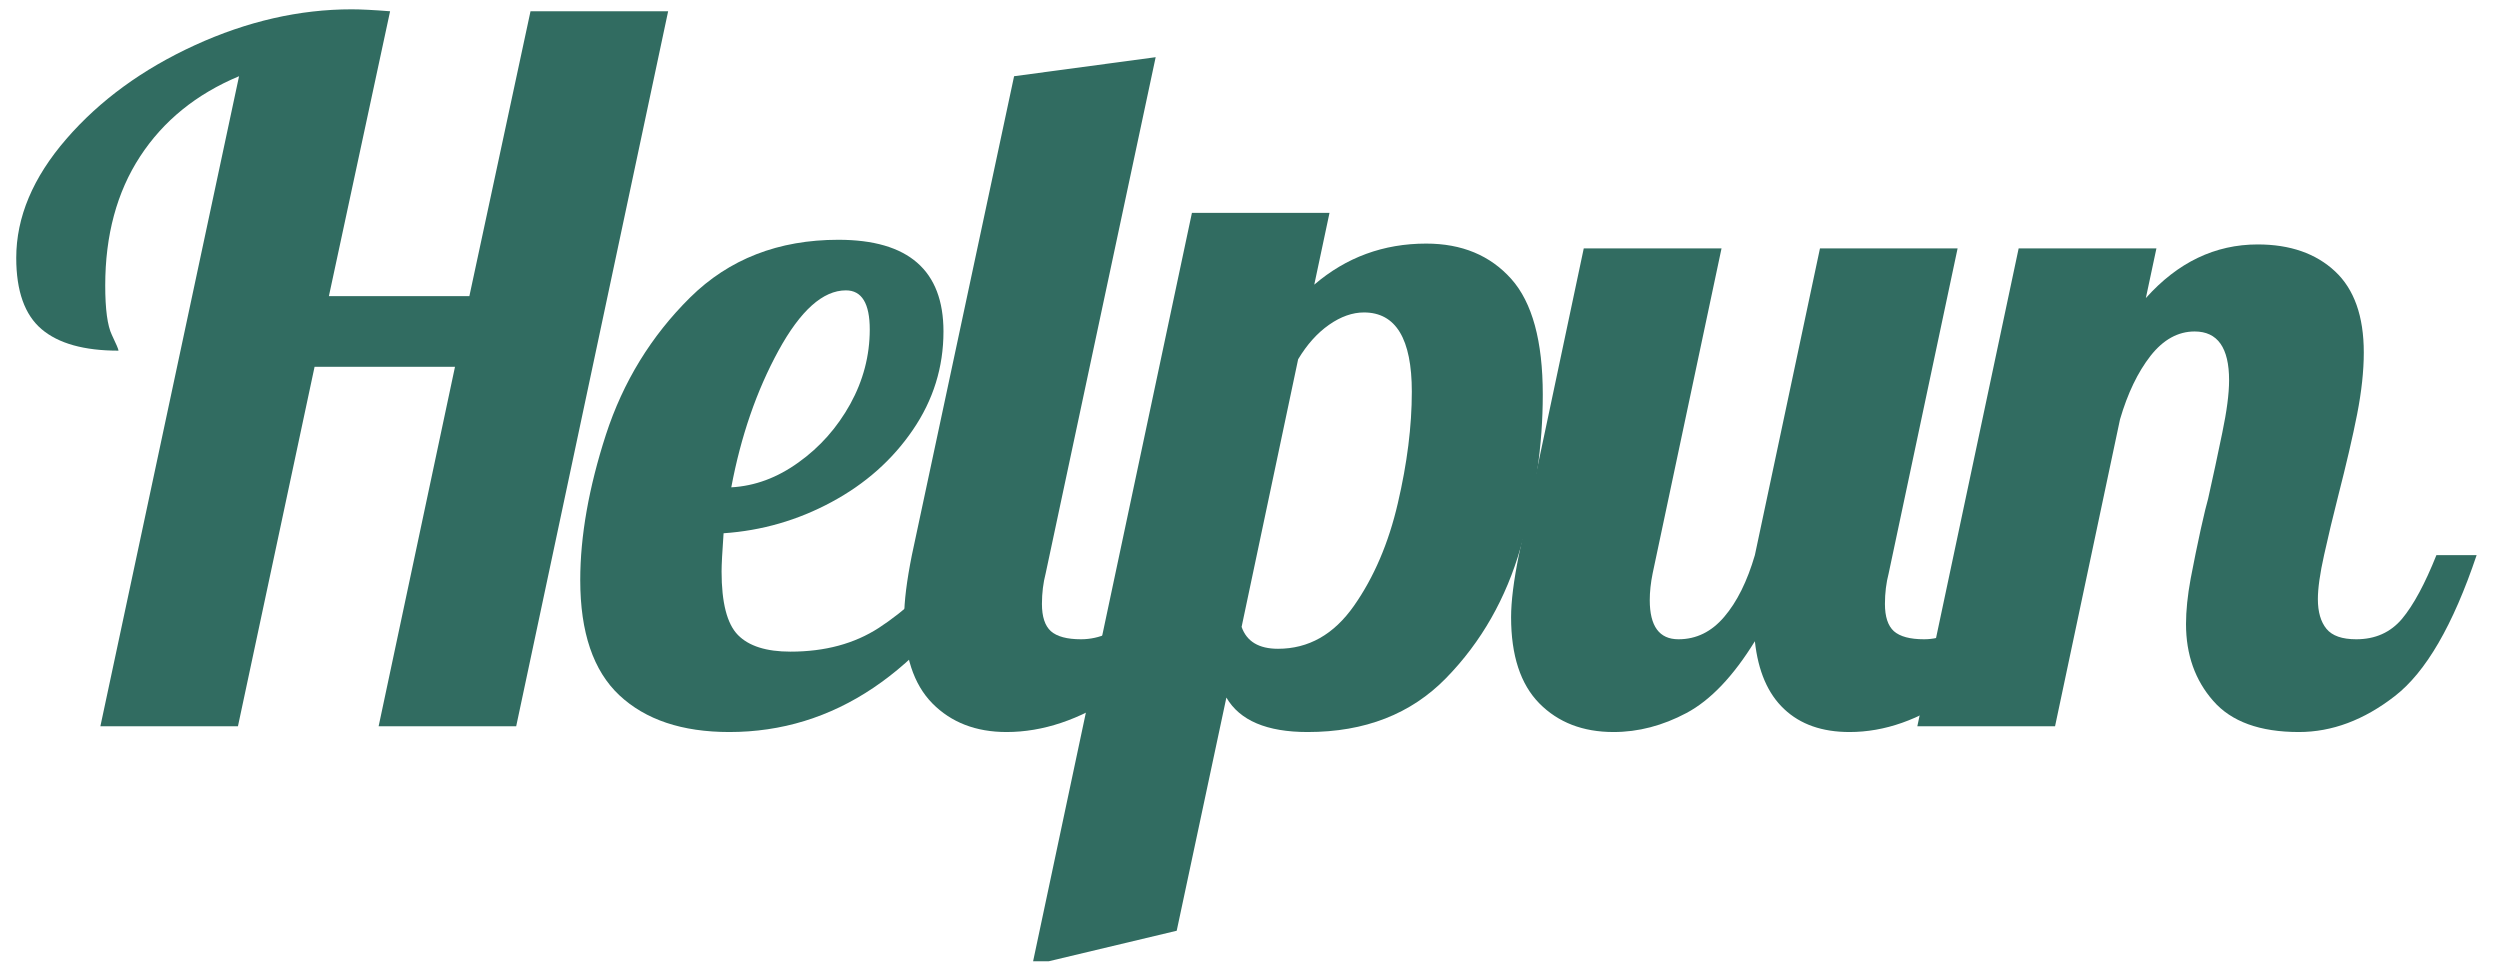
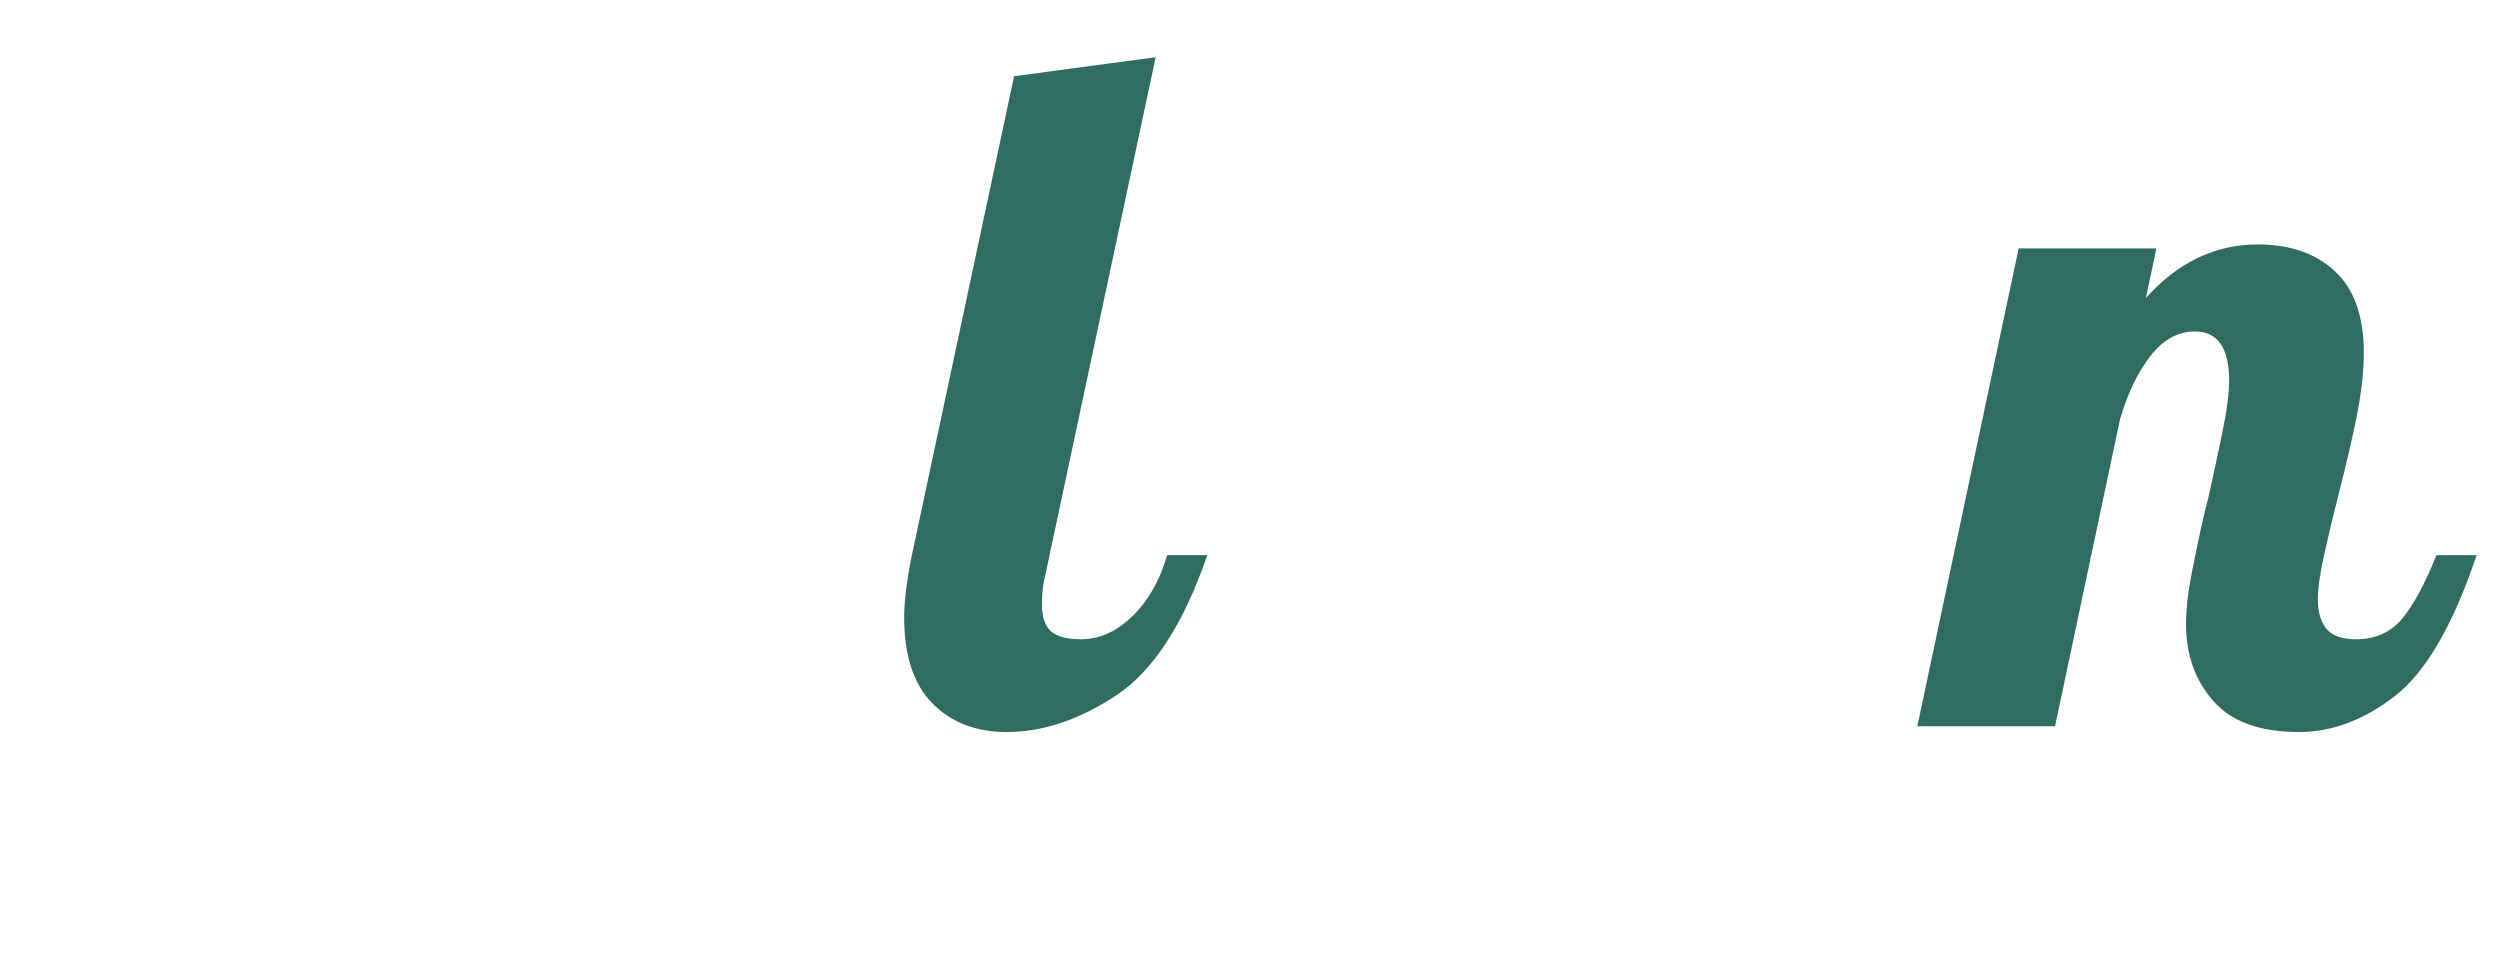
<svg xmlns="http://www.w3.org/2000/svg" width="260" zoomAndPan="magnify" viewBox="0 0 194.88 75" height="100" preserveAspectRatio="xMidYMid meet" version="1.0">
  <defs>
    <clipPath id="d578bd9ca5">
-       <path d="M 1 0.023 L 53 0.023 L 53 57 L 1 57 Z M 1 0.023 " clip-rule="nonzero" />
-     </clipPath>
+       </clipPath>
    <clipPath id="2b55cf2a44">
-       <path d="M 80 16 L 121 16 L 121 74.977 L 80 74.977 Z M 80 16 " clip-rule="nonzero" />
-     </clipPath>
+       </clipPath>
  </defs>
  <g clip-path="url(#d578bd9ca5)">
    <path fill="#316c61" d="M 18.586 5.945 C 15.254 7.336 12.68 9.426 10.863 12.211 C 9.051 14.992 8.148 18.348 8.148 22.273 C 8.148 24.117 8.32 25.402 8.664 26.121 C 9.008 26.84 9.184 27.25 9.184 27.352 C 6.496 27.352 4.496 26.793 3.18 25.672 C 1.867 24.555 1.207 22.703 1.207 20.117 C 1.207 16.938 2.508 13.848 5.113 10.84 C 7.723 7.828 11.066 5.391 15.145 3.523 C 19.219 1.66 23.293 0.727 27.371 0.727 C 28.07 0.727 29.07 0.777 30.367 0.879 L 25.594 23.098 L 36.551 23.098 L 41.32 0.879 L 52.055 0.879 L 40.203 56.648 L 29.473 56.648 L 35.43 28.609 L 24.477 28.609 L 18.5 56.648 L 7.77 56.648 Z M 18.586 5.945 " fill-opacity="1" fill-rule="nonzero" />
  </g>
-   <path fill="#316c61" d="M 56.824 57.098 C 53.148 57.098 50.293 56.141 48.25 54.23 C 46.215 52.32 45.199 49.324 45.199 45.246 C 45.199 41.816 45.867 38.035 47.199 33.914 C 48.543 29.781 50.73 26.215 53.762 23.211 C 56.801 20.207 60.66 18.703 65.332 18.703 C 70.797 18.703 73.531 21.09 73.531 25.855 C 73.531 28.645 72.734 31.207 71.141 33.535 C 69.551 35.867 67.438 37.742 64.801 39.16 C 62.172 40.578 59.363 41.391 56.379 41.594 C 56.273 43.078 56.223 44.07 56.223 44.574 C 56.223 47.008 56.648 48.66 57.496 49.527 C 58.344 50.395 59.711 50.828 61.598 50.828 C 64.285 50.828 66.582 50.211 68.496 48.969 C 70.406 47.73 72.504 45.84 74.789 43.301 L 77.336 43.301 C 71.812 52.5 64.977 57.098 56.824 57.098 Z M 56.98 38.012 C 58.816 37.91 60.566 37.266 62.227 36.066 C 63.895 34.875 65.238 33.359 66.258 31.52 C 67.27 29.684 67.781 27.742 67.781 25.699 C 67.781 23.668 67.16 22.648 65.922 22.648 C 64.129 22.648 62.375 24.219 60.66 27.352 C 58.953 30.477 57.727 34.031 56.98 38.012 Z M 56.98 38.012 " fill-opacity="1" fill-rule="nonzero" />
  <path fill="#316c61" d="M 78.453 57.098 C 76.062 57.098 74.133 56.352 72.66 54.859 C 71.195 53.367 70.465 51.129 70.465 48.141 C 70.465 46.902 70.668 45.289 71.066 43.301 L 79.039 5.945 L 90.082 4.461 L 81.504 44.715 C 81.309 45.465 81.211 46.262 81.211 47.105 C 81.211 48.098 81.441 48.809 81.91 49.234 C 82.387 49.652 83.168 49.863 84.258 49.863 C 85.703 49.863 87.047 49.258 88.289 48.043 C 89.527 46.824 90.422 45.242 90.977 43.301 L 94.109 43.301 C 92.262 48.676 89.898 52.32 87.016 54.23 C 84.133 56.141 81.281 57.098 78.453 57.098 Z M 78.453 57.098 " fill-opacity="1" fill-rule="nonzero" />
  <g clip-path="url(#2b55cf2a44)">
    <path fill="#316c61" d="M 92.91 16.605 L 103.641 16.605 L 102.453 22.203 C 104.941 20.07 107.852 19 111.184 19 C 113.961 19 116.172 19.918 117.816 21.754 C 119.457 23.594 120.277 26.602 120.277 30.777 C 120.277 34.707 119.703 38.672 118.559 42.672 C 117.418 46.672 115.48 50.078 112.738 52.887 C 110 55.695 106.402 57.098 101.934 57.098 C 98.754 57.098 96.641 56.203 95.598 54.41 L 91.723 72.598 L 80.457 75.285 Z M 99.625 50.605 C 102.004 50.605 103.977 49.492 105.543 47.262 C 107.113 45.023 108.254 42.352 108.973 39.242 C 109.699 36.137 110.062 33.242 110.062 30.555 C 110.062 26.434 108.82 24.371 106.328 24.371 C 105.434 24.371 104.523 24.691 103.602 25.336 C 102.684 25.98 101.883 26.875 101.195 28.023 L 96.785 48.898 C 97.184 50.039 98.133 50.605 99.625 50.605 Z M 99.625 50.605 " fill-opacity="1" fill-rule="nonzero" />
  </g>
-   <path fill="#316c61" d="M 125.797 57.098 C 123.406 57.098 121.477 56.352 120.004 54.859 C 118.539 53.367 117.805 51.129 117.805 48.141 C 117.805 46.902 118.008 45.289 118.41 43.301 L 123.473 19.375 L 134.219 19.375 L 128.848 44.715 C 128.695 45.465 128.621 46.164 128.621 46.812 C 128.621 48.848 129.367 49.863 130.859 49.863 C 132.25 49.863 133.438 49.281 134.43 48.113 C 135.426 46.949 136.223 45.344 136.82 43.301 L 141.898 19.375 L 152.633 19.375 L 147.258 44.715 C 147.062 45.465 146.965 46.262 146.965 47.105 C 146.965 48.098 147.195 48.809 147.664 49.234 C 148.141 49.652 148.922 49.863 150.016 49.863 C 151.414 49.863 152.621 49.27 153.637 48.074 C 154.652 46.879 155.461 45.289 156.059 43.301 L 159.191 43.301 C 157.352 48.676 155.078 52.32 152.367 54.23 C 149.656 56.141 146.941 57.098 144.207 57.098 C 142.07 57.098 140.367 56.504 139.102 55.305 C 137.832 54.113 137.074 52.352 136.82 50.016 C 135.133 52.754 133.355 54.617 131.488 55.613 C 129.621 56.605 127.727 57.098 125.797 57.098 Z M 125.797 57.098 " fill-opacity="1" fill-rule="nonzero" />
  <path fill="#316c61" d="M 179.25 57.098 C 176.219 57.098 173.992 56.293 172.578 54.676 C 171.156 53.062 170.449 51.062 170.449 48.676 C 170.449 47.633 170.57 46.449 170.812 45.133 C 171.066 43.812 171.324 42.527 171.598 41.285 C 171.875 40.047 172.066 39.254 172.172 38.906 C 172.562 37.168 172.93 35.449 173.277 33.758 C 173.629 32.074 173.809 30.707 173.809 29.66 C 173.809 27.125 172.914 25.855 171.121 25.855 C 169.824 25.855 168.676 26.492 167.68 27.758 C 166.691 29.027 165.895 30.676 165.301 32.711 L 160.234 56.648 L 149.492 56.648 L 157.395 19.375 L 168.141 19.375 L 167.316 23.25 C 169.805 20.465 172.715 19.066 176.047 19.066 C 178.57 19.066 180.582 19.77 182.078 21.168 C 183.566 22.559 184.316 24.664 184.316 27.492 C 184.316 28.938 184.141 30.543 183.797 32.305 C 183.453 34.066 182.949 36.219 182.301 38.754 C 181.91 40.293 181.547 41.801 181.223 43.273 C 180.895 44.738 180.734 45.891 180.734 46.73 C 180.734 47.73 180.957 48.504 181.406 49.051 C 181.852 49.594 182.625 49.863 183.727 49.863 C 185.211 49.863 186.398 49.332 187.297 48.27 C 188.191 47.199 189.086 45.539 189.98 43.301 L 193.117 43.301 C 191.277 48.77 189.148 52.434 186.734 54.297 C 184.328 56.168 181.832 57.098 179.25 57.098 Z M 179.25 57.098 " fill-opacity="1" fill-rule="nonzero" />
</svg>